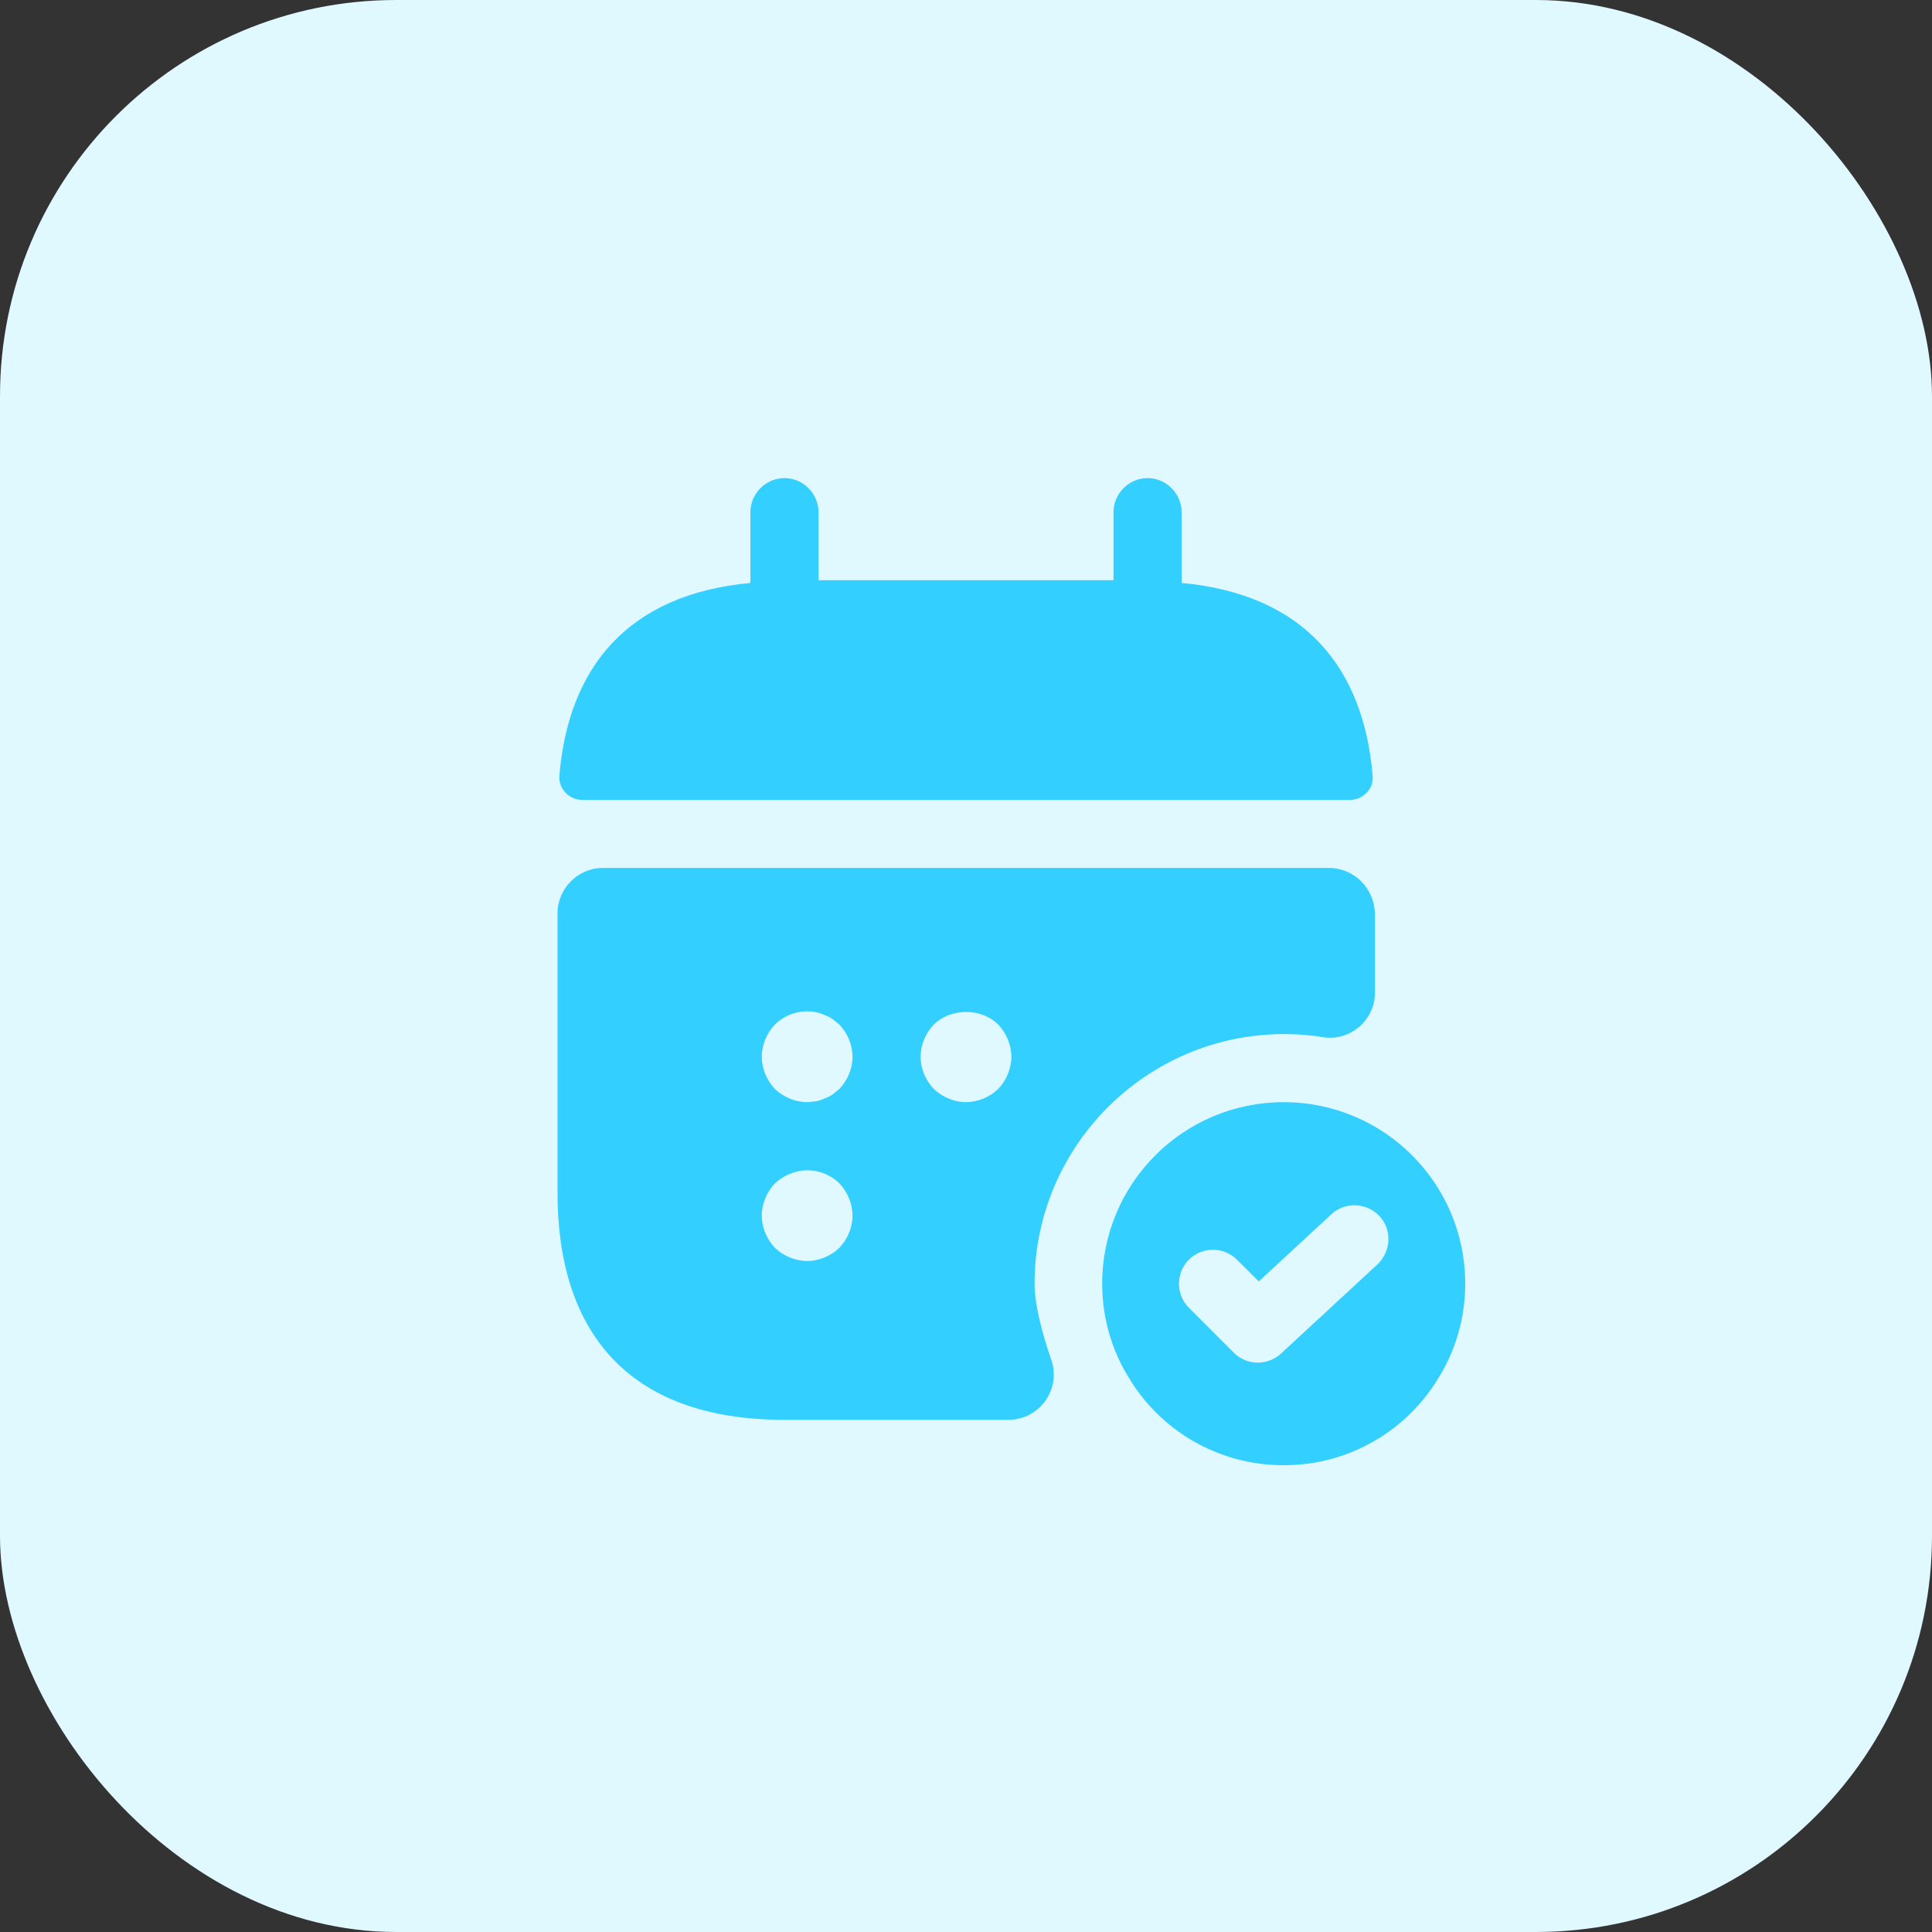
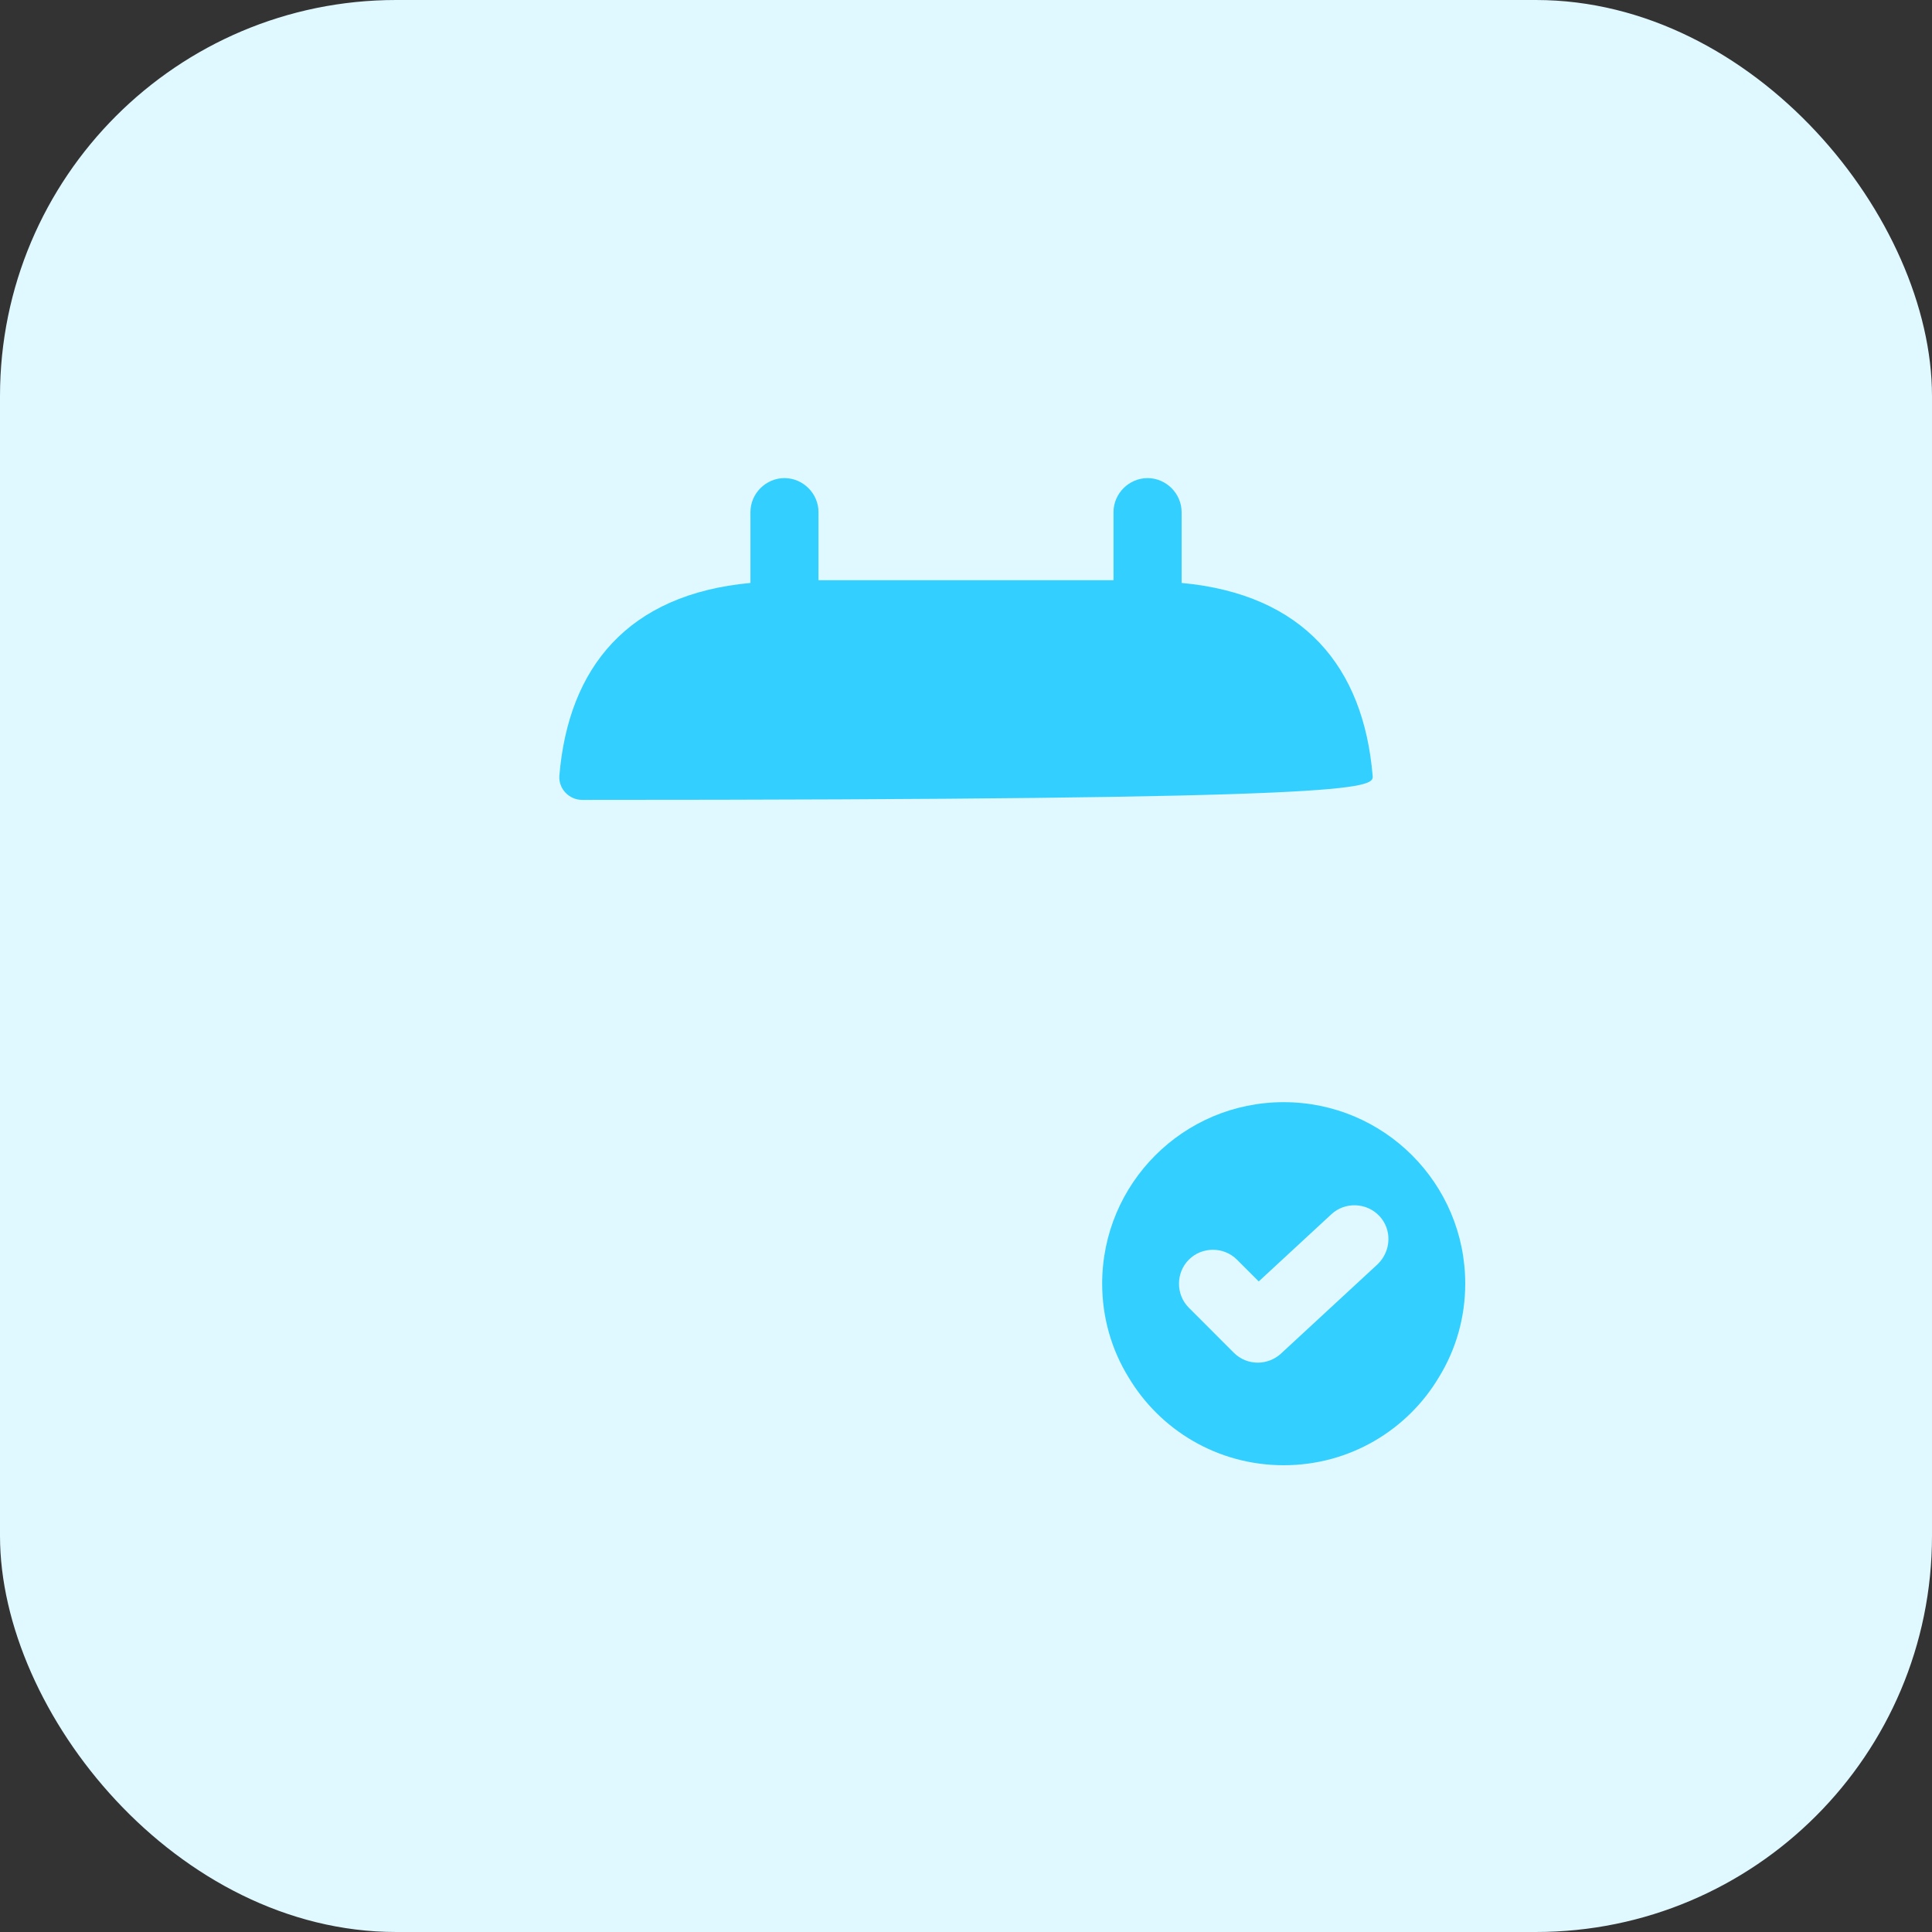
<svg xmlns="http://www.w3.org/2000/svg" width="52" height="52" viewBox="0 0 52 52" fill="none">
  <rect x="0" y="0" width="52" height="52" fill="#333333" stroke="none" />
  <rect width="52" height="52" rx="10.661" fill="#E0F8FF" />
-   <path d="M31.803 15.69V13.784C31.803 13.284 31.387 12.868 30.887 12.868C30.386 12.868 29.97 13.284 29.97 13.784V15.617H22.03V13.784C22.03 13.284 21.615 12.868 21.114 12.868C20.613 12.868 20.198 13.284 20.198 13.784V15.69C16.9 15.995 15.299 17.962 15.055 20.882C15.031 21.236 15.324 21.529 15.666 21.529H36.335C36.689 21.529 36.982 21.224 36.945 20.882C36.701 17.962 35.101 15.995 31.803 15.69Z" fill="#33CFFF" />
+   <path d="M31.803 15.69V13.784C31.803 13.284 31.387 12.868 30.887 12.868C30.386 12.868 29.97 13.284 29.97 13.784V15.617H22.03V13.784C22.03 13.284 21.615 12.868 21.114 12.868C20.613 12.868 20.198 13.284 20.198 13.784V15.69C16.9 15.995 15.299 17.962 15.055 20.882C15.031 21.236 15.324 21.529 15.666 21.529C36.689 21.529 36.982 21.224 36.945 20.882C36.701 17.962 35.101 15.995 31.803 15.69Z" fill="#33CFFF" />
  <path d="M34.551 29.665C31.851 29.665 29.665 31.851 29.665 34.551C29.665 35.467 29.921 36.334 30.373 37.067C31.216 38.484 32.767 39.437 34.551 39.437C36.334 39.437 37.886 38.484 38.729 37.067C39.181 36.334 39.437 35.467 39.437 34.551C39.437 31.851 37.251 29.665 34.551 29.665ZM37.08 34.026L34.478 36.432C34.307 36.591 34.075 36.676 33.855 36.676C33.623 36.676 33.39 36.591 33.207 36.408L31.998 35.198C31.644 34.844 31.644 34.258 31.998 33.904C32.352 33.549 32.938 33.549 33.293 33.904L33.879 34.49L35.834 32.682C36.2 32.34 36.786 32.364 37.128 32.731C37.47 33.097 37.446 33.671 37.08 34.026Z" fill="#33CFFF" />
-   <path d="M35.772 23.361H16.227C15.556 23.361 15.006 23.911 15.006 24.583V32.108C15.006 35.772 16.838 38.215 21.114 38.215H27.136C27.979 38.215 28.565 37.397 28.297 36.603C28.052 35.894 27.845 35.113 27.845 34.551C27.845 30.849 30.862 27.832 34.563 27.832C34.917 27.832 35.272 27.857 35.614 27.918C36.347 28.027 37.006 27.453 37.006 26.721V24.595C36.994 23.911 36.444 23.361 35.772 23.361ZM22.592 33.586C22.36 33.806 22.042 33.94 21.724 33.94C21.407 33.94 21.089 33.806 20.857 33.586C20.637 33.353 20.503 33.036 20.503 32.718C20.503 32.401 20.637 32.083 20.857 31.851C20.979 31.741 21.102 31.656 21.26 31.595C21.712 31.399 22.25 31.509 22.592 31.851C22.812 32.083 22.946 32.401 22.946 32.718C22.946 33.036 22.812 33.353 22.592 33.586ZM22.592 29.31C22.531 29.359 22.47 29.408 22.409 29.457C22.335 29.506 22.262 29.542 22.189 29.567C22.115 29.603 22.042 29.628 21.969 29.64C21.883 29.652 21.798 29.664 21.724 29.664C21.407 29.664 21.089 29.53 20.857 29.31C20.637 29.078 20.503 28.761 20.503 28.443C20.503 28.125 20.637 27.808 20.857 27.576C21.138 27.295 21.566 27.16 21.969 27.246C22.042 27.258 22.115 27.282 22.189 27.319C22.262 27.343 22.335 27.38 22.409 27.429C22.47 27.478 22.531 27.527 22.592 27.576C22.812 27.808 22.946 28.125 22.946 28.443C22.946 28.761 22.812 29.078 22.592 29.31ZM26.867 29.31C26.635 29.53 26.318 29.664 26 29.664C25.682 29.664 25.365 29.53 25.133 29.31C24.913 29.078 24.778 28.761 24.778 28.443C24.778 28.125 24.913 27.808 25.133 27.576C25.597 27.124 26.415 27.124 26.867 27.576C27.087 27.808 27.221 28.125 27.221 28.443C27.221 28.761 27.087 29.078 26.867 29.31Z" fill="#33CFFF" />
</svg>